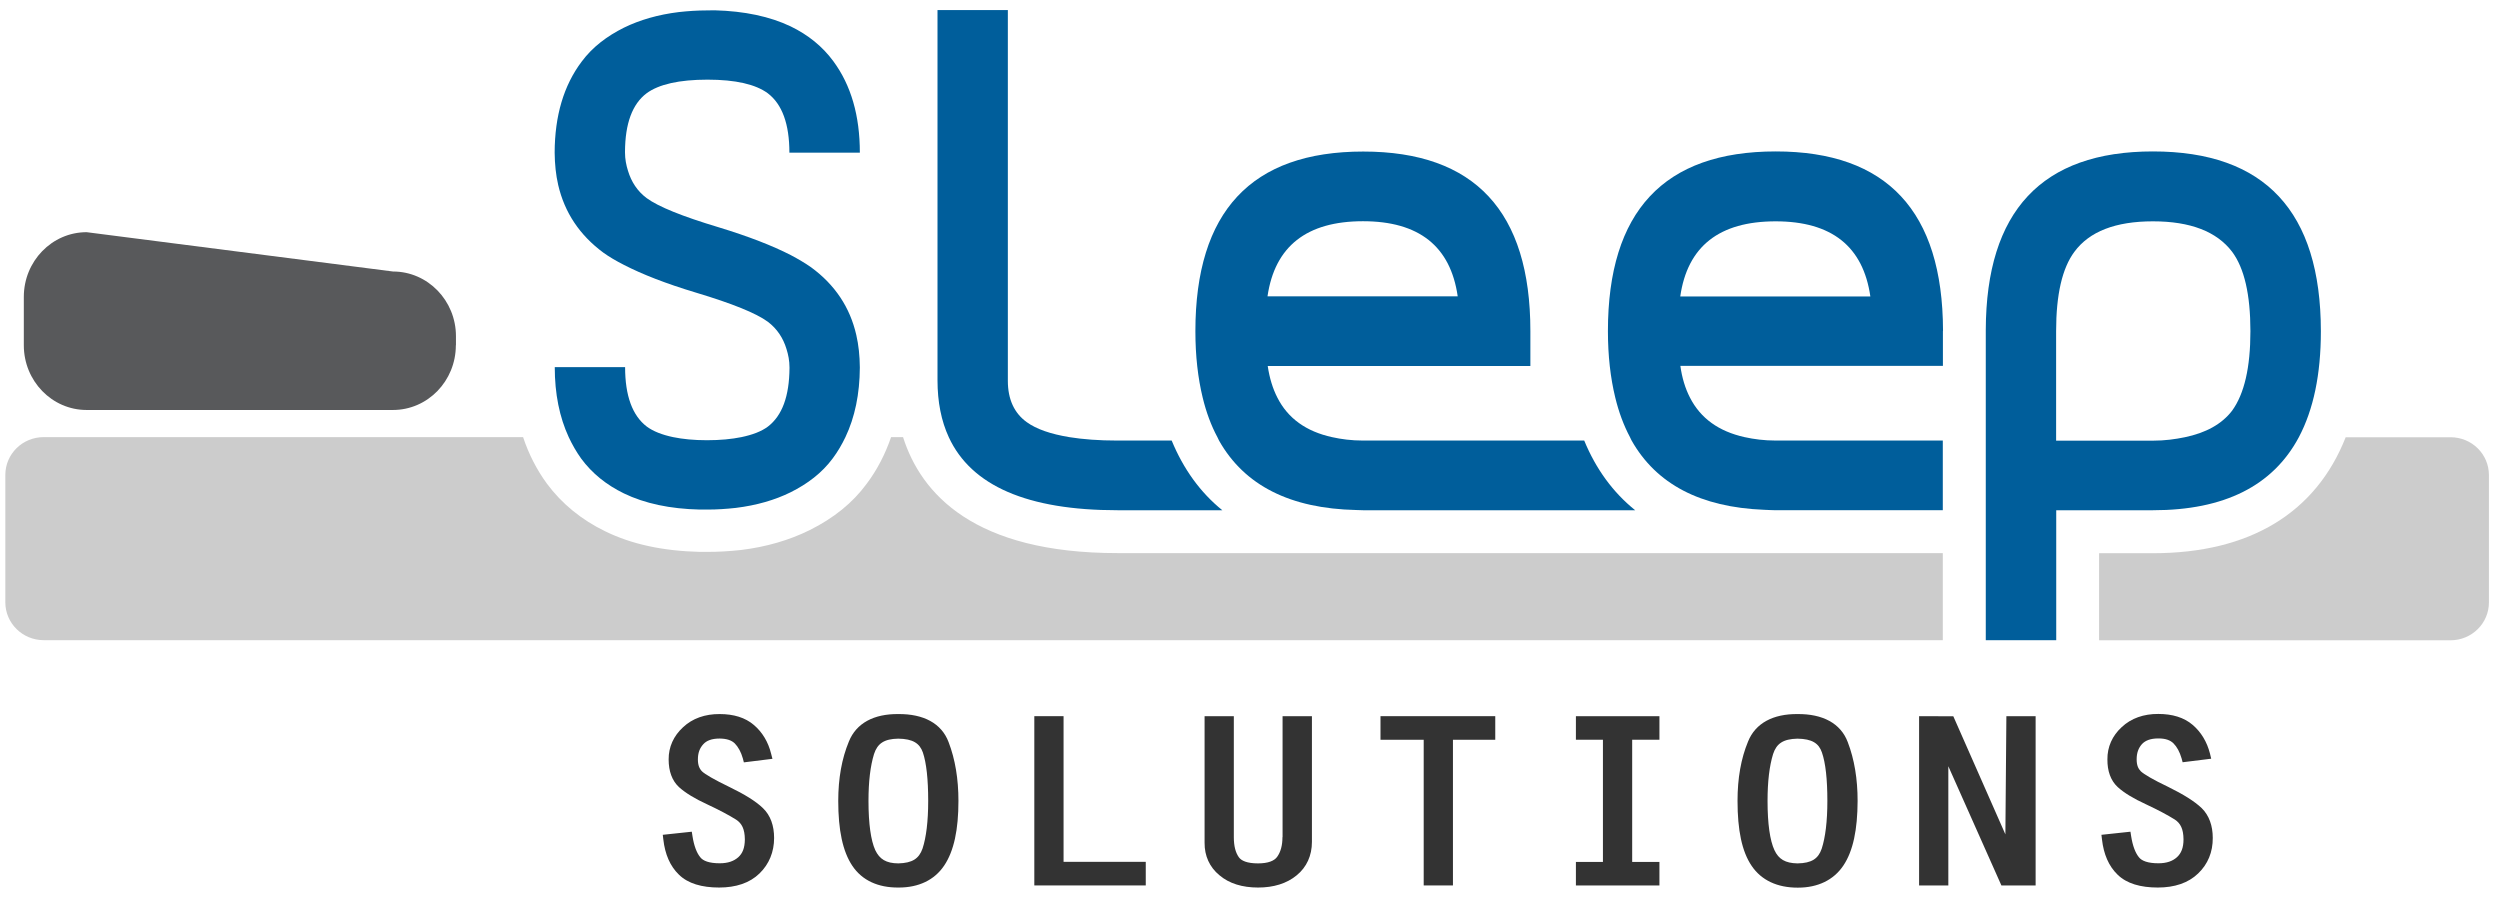
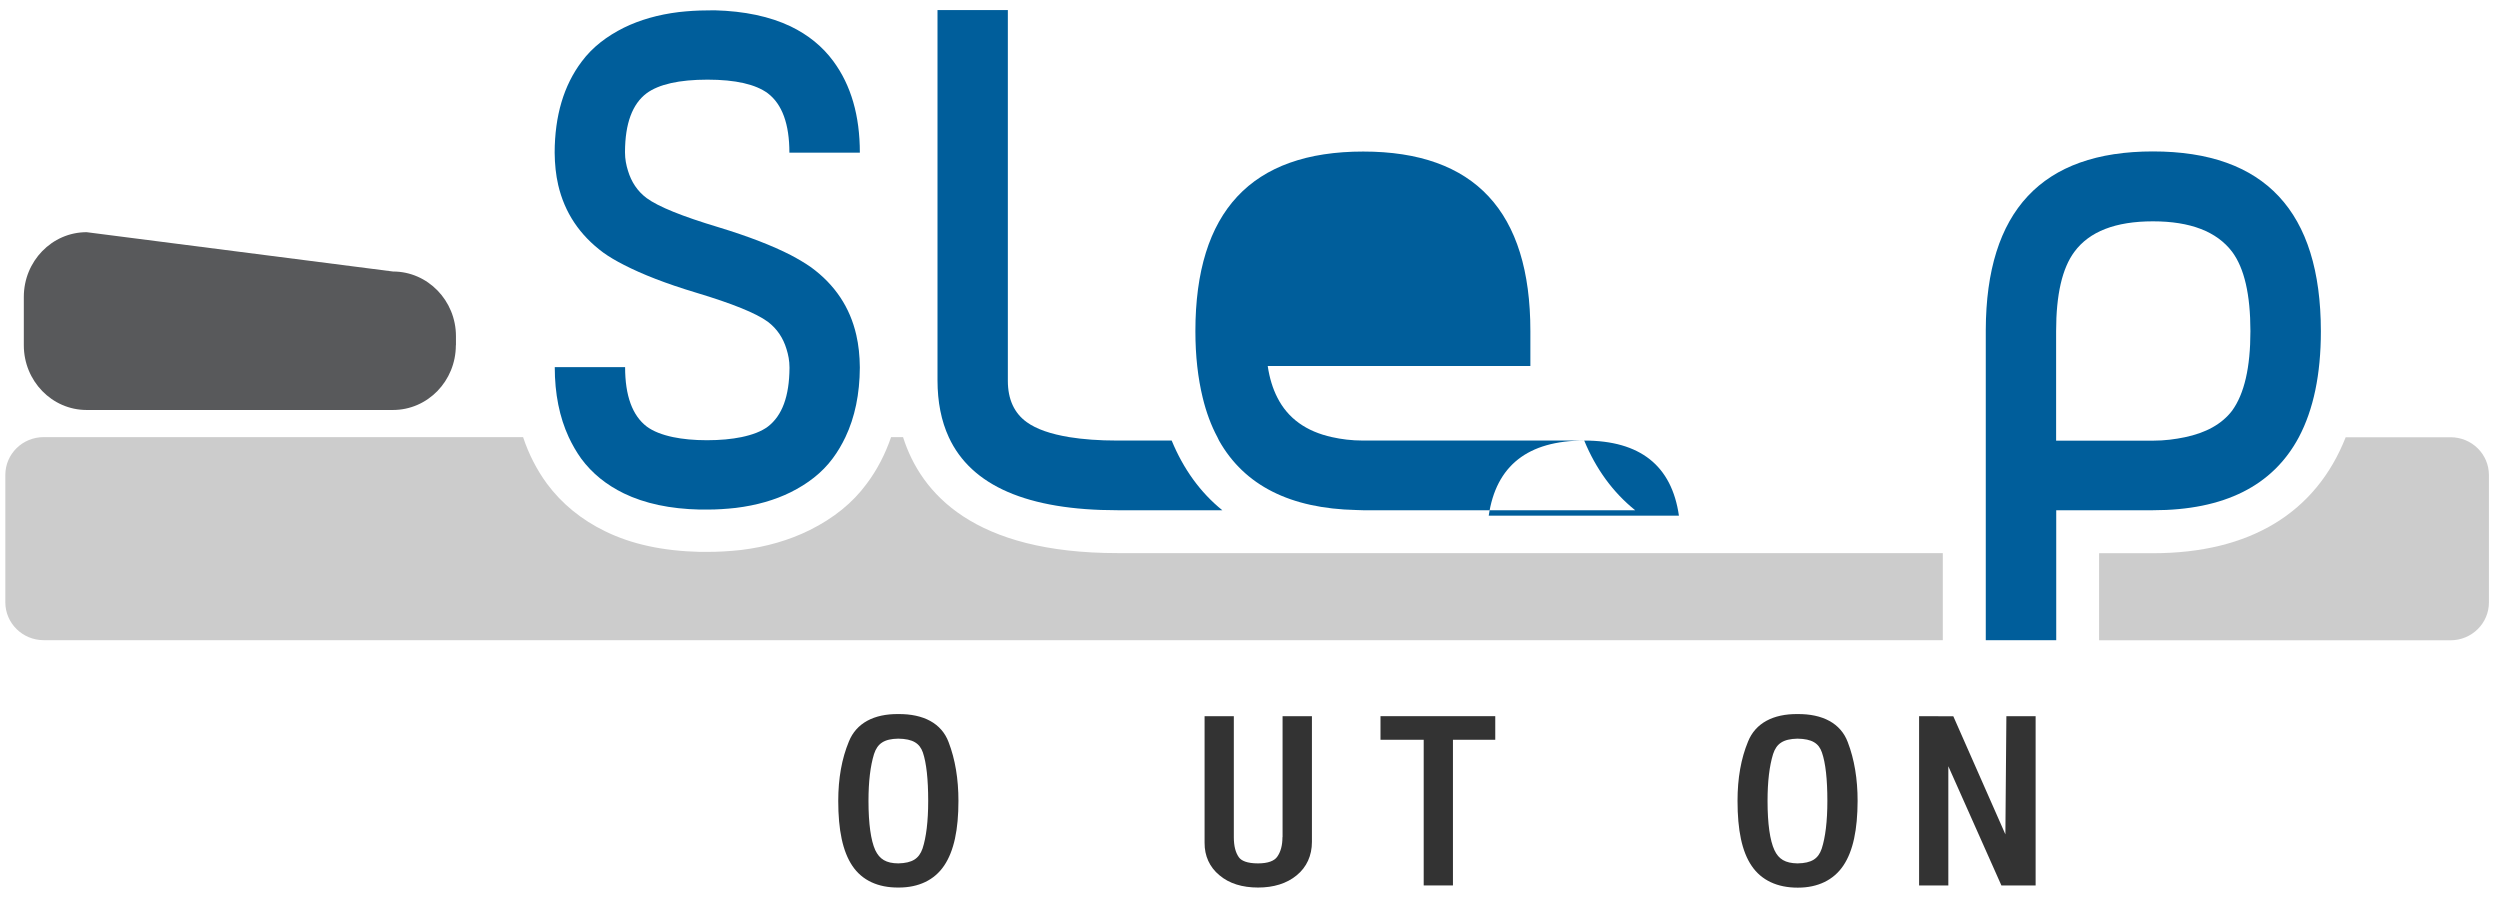
<svg xmlns="http://www.w3.org/2000/svg" enable-background="new 0 0 225.68 81.12" viewBox="0 0 225.68 81.12">
  <path d="m221.21 39.47h-9.46c-2.68 6.8-8.62 10.47-17.4 10.47h-4.86v5.42 2.44h31.72c1.92 0 3.47-1.53 3.47-3.42v-11.49c0-1.9-1.55-3.42-3.47-3.42z" fill="#ccc" />
  <path d="m175.38 49.93h-12.27-2.82-1.06-32.93-3.26-.62-21.54c-12.94 0-17.73-5.34-19.36-10.47h-1.08c-.53 1.54-1.26 2.96-2.21 4.22-1.25 1.7-2.94 3.08-5.15 4.18-1.82.9-3.9 1.51-6.19 1.79-1.14.12-2.07.17-3.01.17h-.7c-3.33-.08-6.16-.69-8.53-1.85-2.15-1.04-3.93-2.49-5.28-4.31-.92-1.26-1.64-2.66-2.15-4.2h-43.27c-1.92 0-3.47 1.52-3.47 3.42v11.49c0 1.89 1.55 3.42 3.47 3.42h171.43v-2.44z" fill="#ccc" />
  <path d="m81.09 66.67c-1.29.02-1.89.44-2.19 1.39-.33 1.07-.5 2.48-.5 4.23 0 2.08.22 3.58.61 4.44.39.82.98 1.19 2.08 1.2 1.28-.03 1.88-.43 2.19-1.34.33-1.01.51-2.45.5-4.3 0-1.94-.17-3.41-.48-4.37-.27-.83-.88-1.22-2.21-1.25z" fill="none" />
  <path d="m162.27 66.67c-1.28.03-1.89.44-2.2 1.39-.33 1.07-.5 2.48-.5 4.23 0 2.08.22 3.58.62 4.44.38.82.98 1.18 2.08 1.2 1.27-.03 1.87-.43 2.19-1.33.33-1.02.51-2.46.51-4.31 0-1.94-.17-3.41-.48-4.37-.29-.83-.9-1.22-2.22-1.25z" fill="none" />
  <g fill="#333">
-     <path d="m65.84 71.04c-1.35-.65-2.2-1.15-2.46-1.4-.24-.24-.38-.56-.38-1.08 0-.59.16-1.02.49-1.38.29-.32.75-.51 1.48-.51.65.01 1.07.16 1.36.44.31.32.56.76.73 1.36l.09.35 2.58-.32-.12-.46c-.26-1.06-.79-1.94-1.55-2.59-.79-.68-1.84-.99-3.09-.99-1.32-.01-2.46.39-3.31 1.19-.85.78-1.31 1.78-1.3 2.91 0 1.04.3 1.91.94 2.5.59.53 1.43 1.04 2.56 1.56 1.09.51 1.95.97 2.59 1.37.52.34.78.85.79 1.79-.01.78-.21 1.26-.6 1.61-.4.35-.93.54-1.67.54-.96 0-1.51-.22-1.76-.55-.31-.38-.56-1.01-.7-1.91l-.06-.39-2.62.28.05.42c.15 1.33.61 2.41 1.41 3.18.82.8 2.06 1.16 3.63 1.16 1.51 0 2.76-.41 3.64-1.27.87-.84 1.32-1.95 1.32-3.2 0-1.11-.32-2.04-1.01-2.7-.64-.62-1.65-1.24-3.03-1.91z" />
    <path d="m81.09 64.46c-2.19-.02-3.79.81-4.46 2.48-.64 1.54-.96 3.33-.96 5.36 0 2.62.4 4.57 1.28 5.87.88 1.31 2.32 1.96 4.14 1.95h.05c1.78 0 3.21-.67 4.09-1.98.89-1.32 1.29-3.26 1.29-5.84 0-1.97-.29-3.75-.89-5.31-.64-1.7-2.27-2.55-4.54-2.53zm2.7 7.84c0 1.85-.18 3.29-.51 4.3-.32.91-.92 1.31-2.19 1.34-1.1-.01-1.69-.38-2.08-1.2-.39-.86-.61-2.36-.61-4.44 0-1.75.17-3.16.5-4.23.31-.95.91-1.37 2.19-1.39 1.32.02 1.93.42 2.22 1.25.32.95.48 2.42.48 4.37z" />
-     <path d="m96.01 64.65h-2.64v15.28h10.06v-.41-1.3-.42h-7.42z" />
    <path d="m115.77 75.57c0 .77-.17 1.35-.48 1.78-.25.35-.79.59-1.73.59-.98 0-1.51-.24-1.73-.56-.29-.41-.45-.99-.45-1.81v-10.92h-2.64v11.43c-.01 1.18.45 2.2 1.34 2.93.88.75 2.07 1.11 3.49 1.11 1.4 0 2.58-.36 3.48-1.1.91-.74 1.38-1.79 1.38-3.02v-11.35h-2.65v10.92z" />
    <path d="m124.62 66.37v.41h3.9v13.15h2.64v-13.15h3.82v-.41-1.3-.42h-10.36z" />
-     <path d="m142.26 66.37v.41h2.44v11.03h-2.02-.42v1.71.41h7.54v-.41-1.3-.41h-2.46v-11.03h2.05.41v-1.71-.42h-7.54z" />
    <path d="m162.27 64.46c-2.19-.02-3.8.81-4.47 2.48-.64 1.54-.95 3.33-.95 5.36 0 2.62.39 4.57 1.28 5.87.88 1.3 2.32 1.96 4.14 1.96h.04c1.78 0 3.21-.68 4.09-1.99.89-1.32 1.28-3.26 1.29-5.84 0-1.97-.29-3.75-.89-5.31-.64-1.7-2.27-2.55-4.53-2.53zm2.69 7.84c0 1.85-.18 3.29-.51 4.31-.31.91-.91 1.31-2.19 1.33-1.1-.02-1.7-.38-2.08-1.2-.4-.86-.62-2.36-.62-4.44 0-1.75.17-3.16.5-4.23.31-.95.91-1.36 2.2-1.39 1.32.02 1.93.42 2.21 1.25.33.95.49 2.42.49 4.37z" />
    <path d="m181.03 75.32-4.7-10.66-3.09-.01v15.28h2.64v-10.76l4.79 10.76h3.09v-.41-14.87h-2.64z" />
-     <path d="m198.75 72.95c-.65-.62-1.65-1.24-3.03-1.92-1.35-.64-2.2-1.15-2.46-1.4-.24-.24-.38-.55-.38-1.08 0-.59.16-1.02.48-1.38.3-.32.76-.51 1.48-.51.66 0 1.07.16 1.36.44.32.32.56.76.74 1.37l.09.34 2.58-.32-.11-.46c-.27-1.06-.8-1.94-1.56-2.59-.79-.68-1.85-.99-3.1-.99-1.32-.01-2.46.39-3.31 1.19-.85.78-1.3 1.78-1.29 2.91-.01 1.04.29 1.91.93 2.5.58.53 1.43 1.04 2.56 1.56 1.09.51 1.95.97 2.59 1.37.52.34.78.85.79 1.79 0 .77-.21 1.26-.59 1.61-.4.36-.93.55-1.68.55-.95 0-1.51-.22-1.76-.55-.31-.38-.56-1.01-.7-1.91l-.06-.39-2.62.28.05.42c.15 1.33.61 2.41 1.41 3.18.82.8 2.06 1.16 3.63 1.16 1.51 0 2.75-.41 3.64-1.27.88-.84 1.33-1.94 1.32-3.21 0-1.1-.33-2.03-1-2.69z" />
  </g>
  <path d="m41.15 31.17c0 3.22-2.54 5.84-5.68 5.84h-27.65c-3.13 0-5.67-2.62-5.67-5.84v-4.37c0-3.22 2.54-5.84 5.67-5.84l27.66 3.55c3.13 0 5.68 2.62 5.68 5.84v.82z" fill="#58595b" />
  <path d="m105.77 39.77h-4.89c-1.68 0-3.12-.11-4.36-.31-1.68-.28-2.96-.72-3.83-1.35-1.13-.81-1.71-2.06-1.71-3.73v-33.47h-6.35v33.42c0 1.95.34 3.67 1.02 5.14 2.03 4.39 7.11 6.59 15.23 6.59h9.46c-1.99-1.61-3.51-3.72-4.57-6.29z" fill="#005e9b" />
-   <path d="m143.01 39.77h-16.71-3.25c-1.04 0-1.96-.12-2.81-.31-2.32-.51-3.98-1.69-4.93-3.57-.42-.82-.71-1.77-.87-2.85h23.71v-3.16c0-10.8-5.03-16.2-15.09-16.2-10.1 0-15.15 5.41-15.15 16.22 0 2.24.23 4.23.66 6 .32 1.32.76 2.51 1.33 3.57.05.09.1.21.15.31 2.29 4.05 6.43 6.13 12.38 6.26.21.01.41.02.63.02h3.25 21.3c-2.01-1.62-3.54-3.72-4.6-6.29zm-19.97-19.8c5.05 0 7.9 2.26 8.55 6.78h-17.17c.66-4.52 3.54-6.78 8.62-6.78z" fill="#005e9b" />
-   <path d="m160.3 13.67c-10.1 0-15.15 5.41-15.15 16.22 0 2.23.23 4.22.66 5.99.32 1.32.76 2.51 1.33 3.58.05.09.09.21.15.31 2.23 3.94 6.22 6.02 11.95 6.25.35.01.69.04 1.06.04h2.81 12.27v-6.29h-12.27-2.81c-1.04 0-1.96-.12-2.82-.31-2.32-.52-3.97-1.69-4.93-3.58-.42-.82-.71-1.76-.86-2.85h23.7v-3.13c0-.02.01-.04.01-.06-.03-10.77-5.06-16.17-15.1-16.17zm-8.62 13.09c.65-4.52 3.52-6.78 8.61-6.78 5.05 0 7.9 2.26 8.55 6.78z" fill="#005e9b" />
+   <path d="m143.01 39.77h-16.71-3.25c-1.04 0-1.96-.12-2.81-.31-2.32-.51-3.98-1.69-4.93-3.57-.42-.82-.71-1.77-.87-2.85h23.71v-3.16c0-10.8-5.03-16.2-15.09-16.2-10.1 0-15.15 5.41-15.15 16.22 0 2.24.23 4.23.66 6 .32 1.32.76 2.51 1.33 3.57.05.09.1.21.15.31 2.29 4.05 6.43 6.13 12.38 6.26.21.01.41.02.63.02h3.25 21.3c-2.01-1.62-3.54-3.72-4.6-6.29zc5.05 0 7.9 2.26 8.55 6.78h-17.17c.66-4.52 3.54-6.78 8.62-6.78z" fill="#005e9b" />
  <path d="m194.35 13.67c-10.03 0-15.06 5.38-15.09 16.12v.11 9.56 10.47 7.86h6.36v-11.73h8.74c6.44 0 10.82-2.21 13.16-6.59 1.32-2.49 1.99-5.67 1.99-9.57-.01-10.82-5.06-16.23-15.16-16.23zm7.15 23.4c-.94 1.23-2.39 2.01-4.27 2.4-.87.18-1.8.31-2.88.31h-8.74v-.31-9.57c0-3.31.55-5.69 1.65-7.17 1.35-1.83 3.71-2.75 7.09-2.75s5.76.92 7.15 2.75c1.1 1.48 1.65 3.86 1.65 7.17 0 3.27-.55 5.65-1.65 7.17z" fill="#005e9b" />
  <path d="m73.22 24.13c-.51-.36-1.15-.74-1.85-1.11-1.64-.84-3.79-1.68-6.52-2.51-3.26-.98-5.42-1.85-6.48-2.63-.84-.63-1.38-1.47-1.68-2.46-.16-.51-.27-1.05-.27-1.66 0-.02 0-.04 0-.06.01-2.55.66-4.31 1.95-5.28 1.1-.81 2.94-1.23 5.5-1.23 2.53 0 4.34.42 5.44 1.23 1.3.99 1.95 2.78 1.95 5.36h6.36c0-3.33-.79-6.08-2.39-8.25-.99-1.35-2.29-2.39-3.86-3.15-1.87-.89-4.16-1.38-6.86-1.45-.36.01-.62.01-.69.01-.89 0-1.73.06-2.54.15-1.88.23-3.53.71-4.96 1.41-1.52.76-2.83 1.74-3.81 3.06-1.62 2.15-2.43 4.89-2.44 8.21.01 1.05.11 2.02.32 2.93.58 2.49 1.93 4.52 4.08 6.11.5.36 1.14.74 1.85 1.1 1.65.85 3.79 1.69 6.52 2.51 3.26.98 5.42 1.85 6.48 2.63.84.64 1.38 1.47 1.68 2.46.16.51.27 1.05.27 1.66v.06c-.02 2.55-.66 4.29-1.95 5.28-.59.44-1.39.74-2.39.95-.88.18-1.91.28-3.11.28-1.18 0-2.19-.1-3.06-.28-.99-.21-1.79-.52-2.37-.95-1.3-.99-1.96-2.78-1.96-5.37h-6.35c0 2.42.43 4.52 1.26 6.32.32.68.69 1.33 1.12 1.93.99 1.35 2.3 2.39 3.86 3.15 1.88.91 4.16 1.4 6.86 1.46h.69c.89 0 1.73-.06 2.55-.15 1.88-.23 3.53-.71 4.95-1.41 1.52-.76 2.83-1.74 3.81-3.07.44-.59.82-1.24 1.14-1.91.85-1.79 1.29-3.89 1.3-6.29-.01-1.05-.11-2.02-.32-2.93-.57-2.49-1.92-4.53-4.08-6.11z" fill="#005e9b" />
</svg>